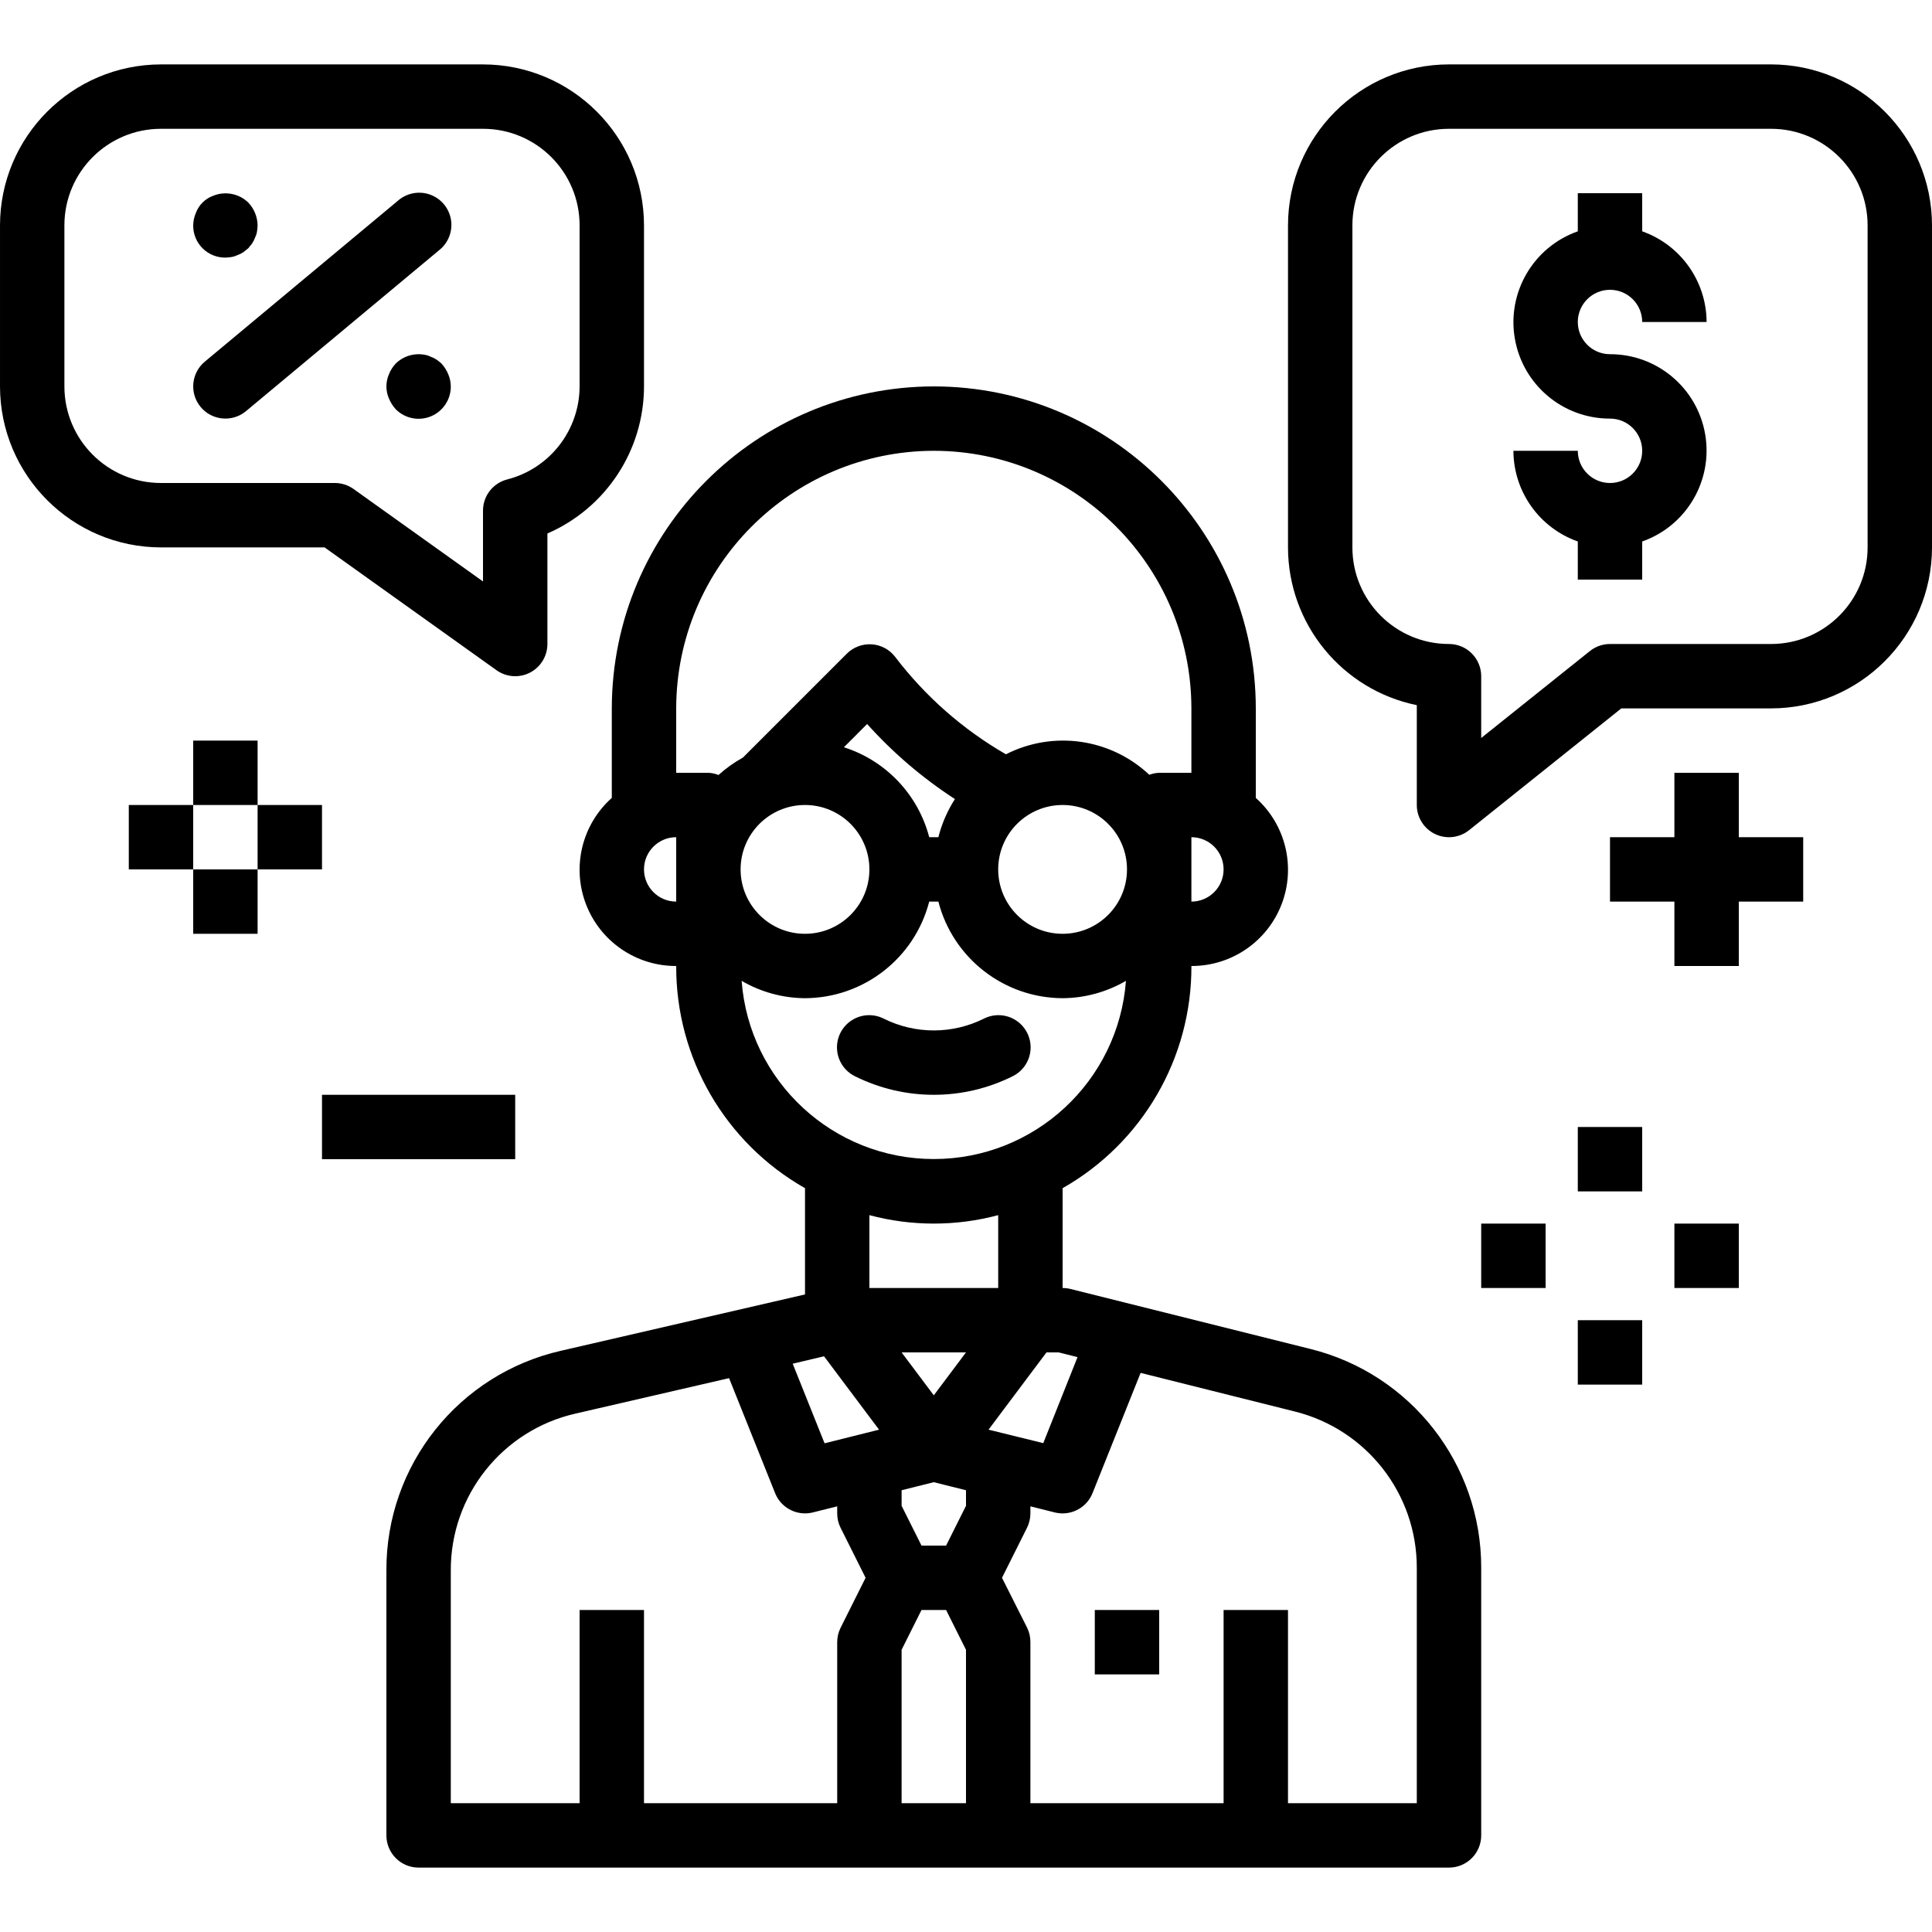
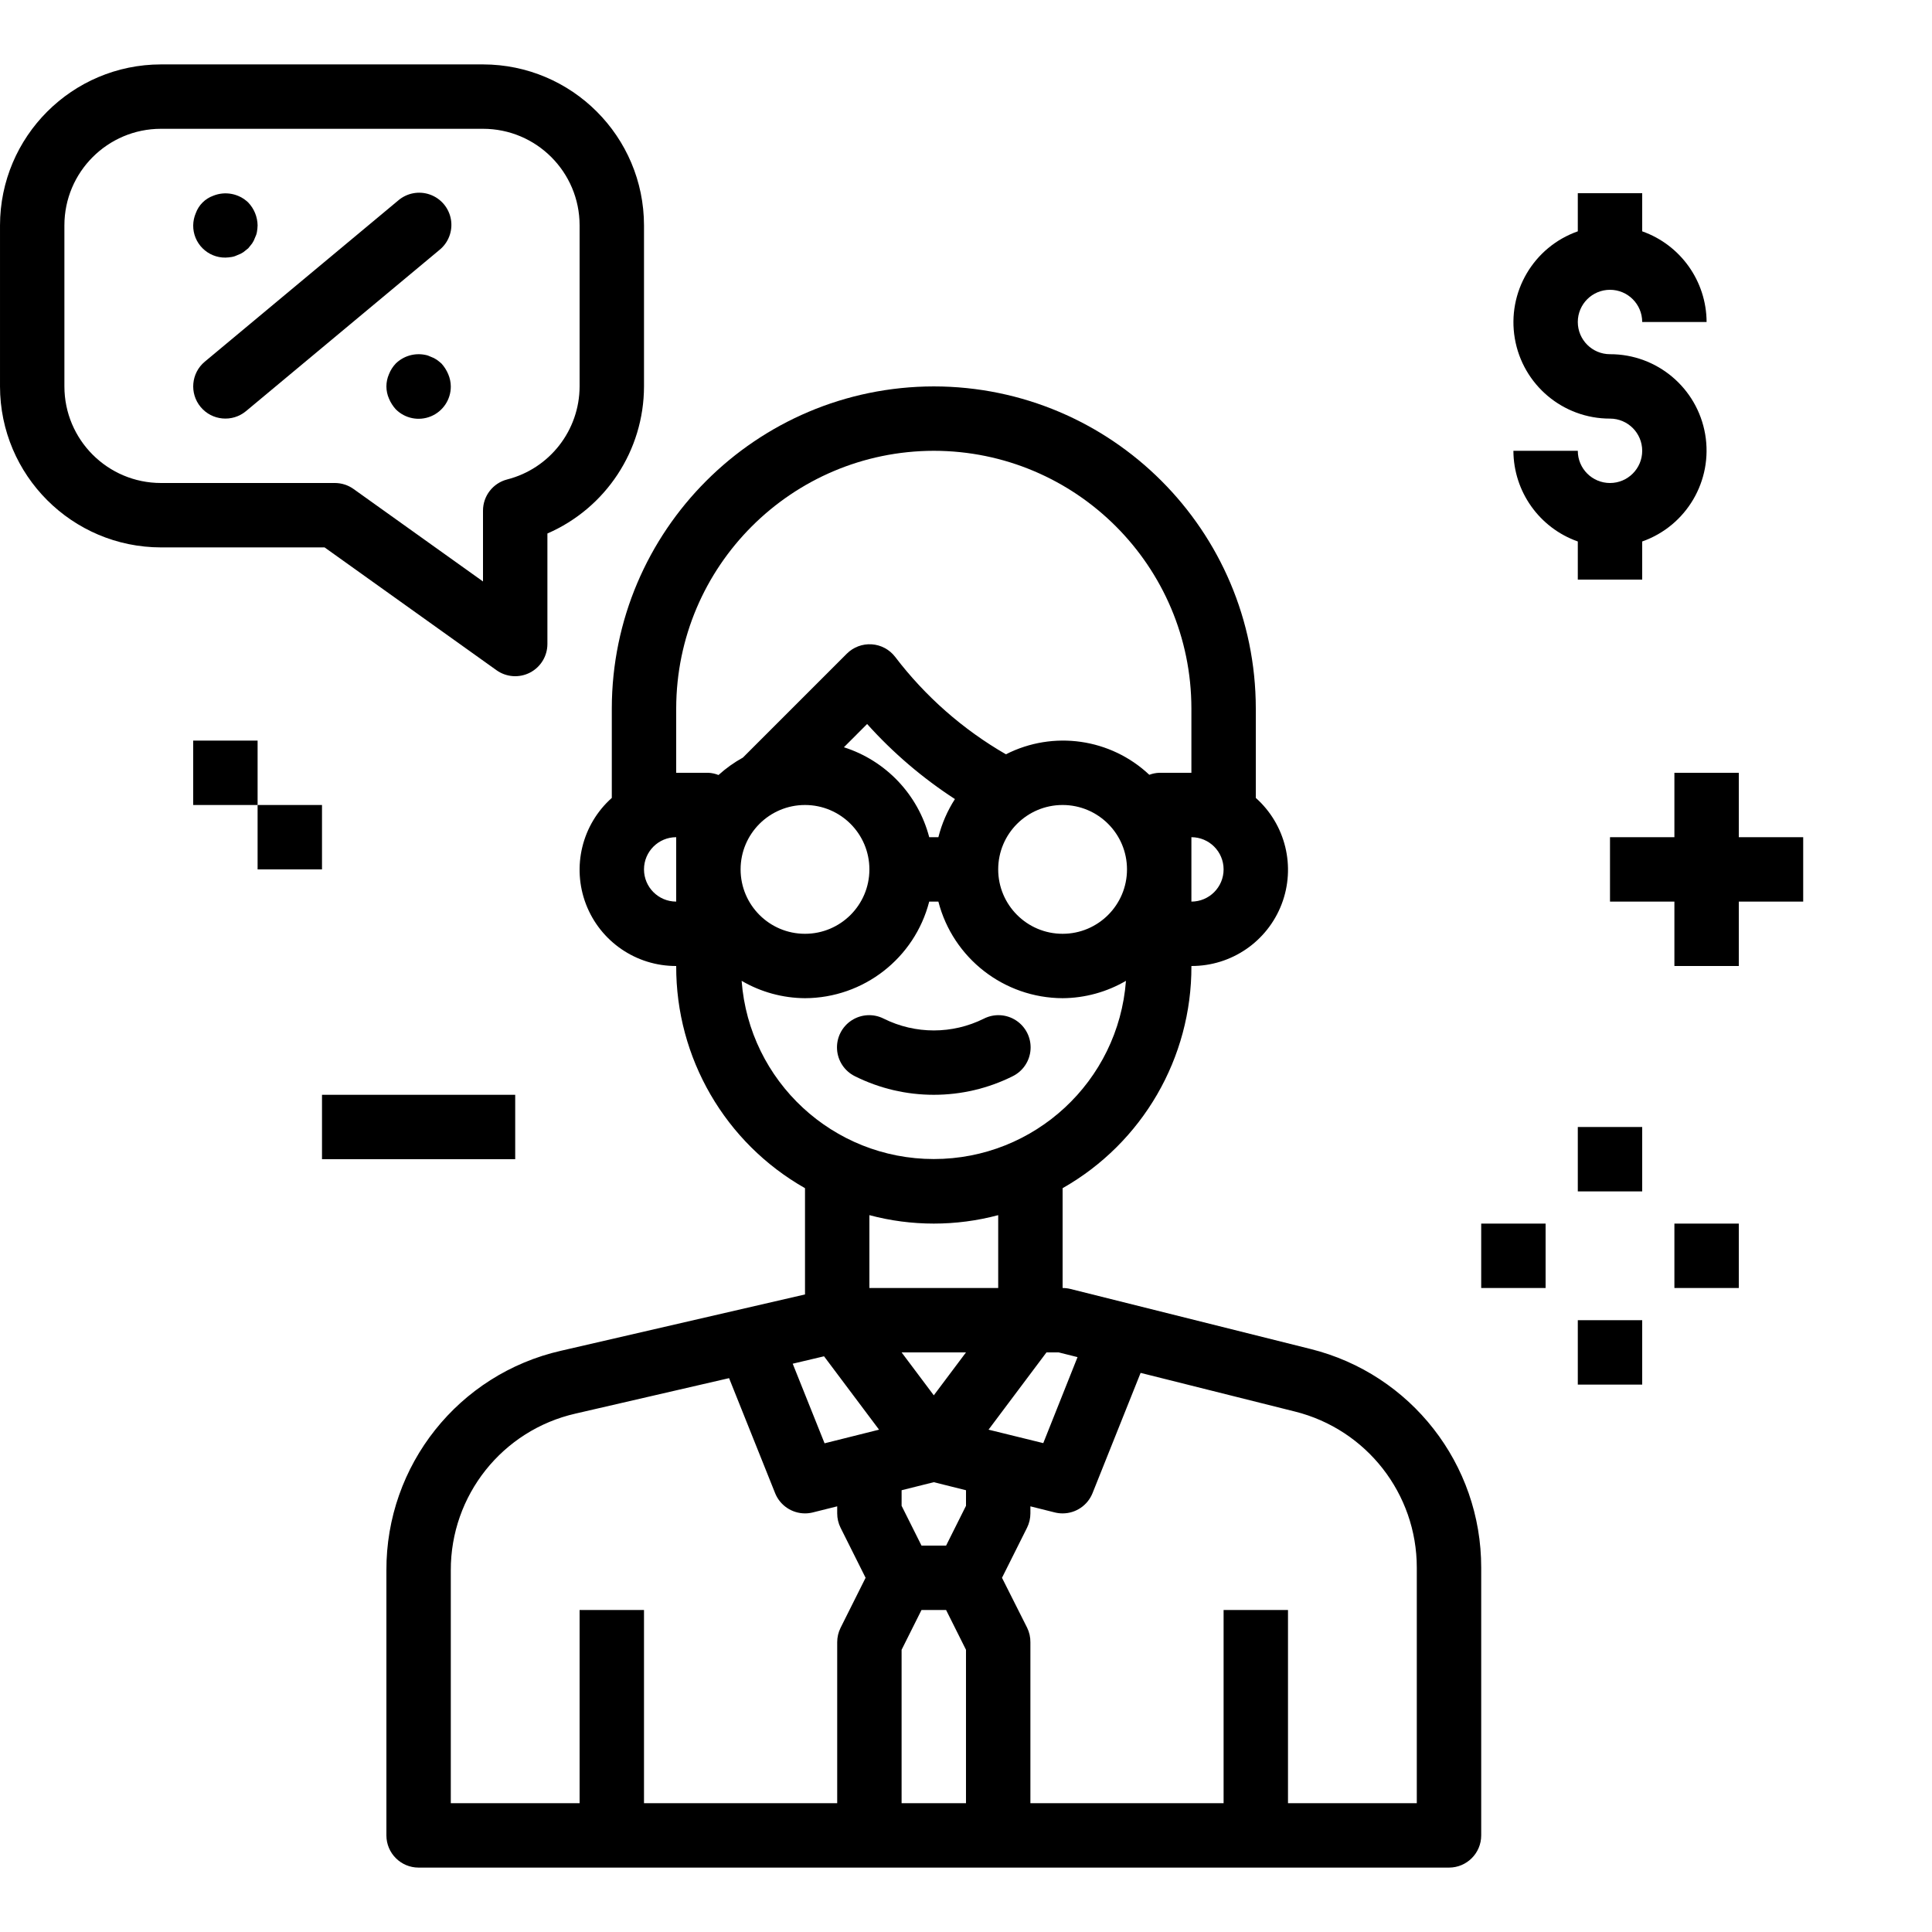
<svg xmlns="http://www.w3.org/2000/svg" height="480pt" viewBox="0 -16 480 480" width="480pt">
  <path d="m400 56c4.418 0 8 3.582 8 8h16c-.043-10.133-6.445-19.148-16-22.527v-9.473h-16v9.473c-11.012 3.879-17.621 15.133-15.645 26.641 1.98 11.508 11.969 19.91 23.645 19.887 4.418 0 8 3.582 8 8s-3.582 8-8 8-8-3.582-8-8h-16c.043 10.133 6.445 19.148 16 22.527v9.473h16v-9.473c11.012-3.879 17.621-15.133 15.645-26.641-1.98-11.508-11.969-19.91-23.645-19.887-4.418 0-8-3.582-8-8s3.582-8 8-8zm0 0" />
-   <path d="m440 0h-80c-22.082.027-39.973 17.918-40 40v80c.02 19 13.387 35.375 32 39.199v24.801c0 3.078 1.762 5.879 4.535 7.215 2.773 1.332 6.062.957 8.465-.969l37.809-30.246h37.191c22.082-.027 39.973-17.918 40-40v-80c-.027-22.082-17.918-39.973-40-40zm24 120c0 13.254-10.746 24-24 24h-40c-1.816 0-3.582.617-5 1.754l-27 21.598v-15.352c0-4.418-3.582-8-8-8-13.254 0-24-10.746-24-24v-80c0-13.254 10.746-24 24-24h80c13.254 0 24 10.746 24 24zm0 0" />
  <path d="m296 224c9.938.035 18.859-6.078 22.418-15.355 3.555-9.281 1-19.793-6.418-26.406v-22.238c-.047-44.164-35.836-79.953-80-80-44.152.07-79.93 35.848-80 80v22.238c-7.418 6.613-9.973 17.125-6.418 26.406 3.559 9.277 12.48 15.391 22.418 15.355-.086 22.828 12.148 43.93 32 55.199v26.402l-60.594 13.984c-25.473 5.781-43.516 28.477-43.406 54.598v65.816c0 4.418 3.582 8 8 8h256c4.418 0 8-3.582 8-8v-66.52c.035-25.703-17.461-48.117-42.398-54.328l-59.656-14.914c-.637-.156-1.289-.238-1.945-.238v-24.801c19.852-11.27 32.086-32.371 32-55.199zm-56 134.113-4.945 9.887h-6.109l-4.945-9.887v-3.867l8-2 8 2zm-35.273-37.145 13.672 18.23-13.535 3.387-7.918-19.777zm27.273 9.695-8-10.664h16zm-16-26.664v-18.098c10.484 2.797 21.516 2.797 32 0v18.098zm17.137-112h-2.273c-2.77-10.59-10.77-19.023-21.199-22.344l5.77-5.777c6.422 7.148 13.754 13.418 21.812 18.648-1.871 2.914-3.262 6.113-4.109 9.473zm-33.137-8c8.836 0 16 7.164 16 16s-7.164 16-16 16-16-7.164-16-16 7.164-16 16-16zm64 0c8.836 0 16 7.164 16 16s-7.164 16-16 16-16-7.164-16-16 7.164-16 16-16zm32 24v-16c4.418 0 8 3.582 8 8s-3.582 8-8 8zm-128-48c.066-35.32 28.68-63.934 64-64 35.328.039 63.961 28.672 64 64v16h-8c-.84.031-1.668.199-2.457.496-9.609-9.043-23.863-11.078-35.621-5.09-10.691-6.16-20.047-14.391-27.523-24.207-1.398-1.828-3.52-2.965-5.816-3.117-2.297-.152-4.551.691-6.184 2.316l-25.824 25.824c-2.18 1.203-4.215 2.656-6.062 4.328-.801-.32-1.648-.508-2.512-.551h-8zm-8 40c0-4.418 3.582-8 8-8v16c-4.418 0-8-3.582-8-8zm24.258 27.688c4.777 2.789 10.207 4.277 15.742 4.312 14.547-.055 27.227-9.914 30.863-24h2.273c3.637 14.086 16.316 23.945 30.863 24 5.535-.035 10.965-1.523 15.742-4.312-1.883 24.973-22.699 44.273-47.742 44.273s-45.859-19.301-47.742-44.273zm-72.258 146.496c-.07-18.652 12.816-34.855 31.008-38.984l38.129-8.801 11.438 28.57c1.215 3.035 4.156 5.027 7.426 5.031.656 0 1.309-.082 1.945-.238l6.055-1.516v1.754c0 1.242.285 2.465.84 3.574l6.215 12.426-6.215 12.426c-.555 1.109-.84 2.332-.84 3.574v40h-48v-48h-16v48h-32zm112 57.816v-38.113l4.945-9.887h6.109l4.945 9.887v38.113zm128-58.52v58.52h-32v-48h-16v48h-48v-40c.012-1.238-.262-2.461-.801-3.574l-6.254-12.426 6.215-12.426c.555-1.109.84-2.332.84-3.574v-1.754l6.055 1.516c.637.156 1.289.238 1.945.238 3.273.004 6.215-1.988 7.434-5.023l11.949-29.887 38.312 9.598c17.816 4.434 30.316 20.434 30.305 38.793zm-84.289-52.305-8.512 21.367-13.598-3.344 14.398-19.199h3.016zm0 0" />
  <path d="m40 120h40.641l42.711 30.512c2.438 1.742 5.645 1.973 8.309.602 2.664-1.371 4.34-4.117 4.34-7.113v-27.457c14.555-6.324 23.98-20.672 24-36.543v-40c-.027-22.082-17.918-39.973-40-40h-80c-22.082.027-39.973 17.918-40 40v40c.027 22.082 17.918 39.973 40 40zm-24-80c0-13.254 10.746-24 24-24h80c13.254 0 24 10.746 24 24v40c-.027 10.91-7.43 20.418-18 23.121-3.531.91-6 4.094-6 7.742v17.602l-32.152-22.969c-1.355-.973-2.98-1.492-4.648-1.496h-43.199c-13.254 0-24-10.746-24-24zm0 0" />
-   <path d="m56 48c.535-.016 1.07-.07 1.602-.16.5-.086.984-.25 1.438-.48.512-.176.996-.418 1.441-.719l1.199-.961.961-1.199c.301-.445.543-.93.719-1.441.23-.453.395-.938.48-1.438.09-.531.145-1.066.16-1.602-.031-2.117-.859-4.145-2.32-5.68-2.316-2.238-5.738-2.895-8.719-1.68-2.012.727-3.594 2.309-4.32 4.32-.41.961-.629 1.992-.641 3.039-.023 2.129.812 4.176 2.32 5.68 1.504 1.508 3.551 2.344 5.68 2.32zm0 0" />
+   <path d="m56 48c.535-.016 1.07-.07 1.602-.16.5-.086.984-.25 1.438-.48.512-.176.996-.418 1.441-.719l1.199-.961.961-1.199c.301-.445.543-.93.719-1.441.23-.453.395-.938.48-1.438.09-.531.145-1.066.16-1.602-.031-2.117-.859-4.145-2.32-5.68-2.316-2.238-5.738-2.895-8.719-1.68-2.012.727-3.594 2.309-4.32 4.32-.41.961-.629 1.992-.641 3.039-.023 2.129.812 4.176 2.32 5.68 1.504 1.508 3.551 2.344 5.68 2.32m0 0" />
  <path d="m109.68 74.32c-.379-.344-.781-.664-1.199-.961-.445-.301-.93-.543-1.441-.719-.453-.23-.938-.395-1.438-.48-2.637-.523-5.359.285-7.281 2.16-.723.766-1.293 1.66-1.68 2.641-.852 1.938-.852 4.141 0 6.078.406.969.973 1.863 1.68 2.641 2.289 2.309 5.746 3 8.746 1.754 3.004-1.246 4.953-4.184 4.934-7.434-.012-1.047-.23-2.078-.641-3.039-.406-.969-.973-1.863-1.68-2.641zm0 0" />
  <path d="m49.855 85.121c2.828 3.391 7.871 3.848 11.266 1.023l48-40c2.273-1.805 3.391-4.703 2.922-7.566-.473-2.867-2.461-5.25-5.195-6.23-2.73-.98-5.781-.402-7.969 1.508l-48 40c-3.391 2.828-3.848 7.871-1.023 11.266zm0 0" />
  <path d="m416 176v16h-16v16h16v16h16v-16h16v-16h-16v-16zm0 0" />
  <path d="m80 256h48v16h-48zm0 0" />
  <path d="m392 264h16v16h-16zm0 0" />
  <path d="m368 288h16v16h-16zm0 0" />
  <path d="m416 288h16v16h-16zm0 0" />
  <path d="m392 312h16v16h-16zm0 0" />
  <path d="m48 168h16v16h-16zm0 0" />
-   <path d="m32 184h16v16h-16zm0 0" />
  <path d="m64 184h16v16h-16zm0 0" />
-   <path d="m48 200h16v16h-16zm0 0" />
-   <path d="m272 384h16v16h-16zm0 0" />
  <path d="m232 256c6.793.004 13.496-1.57 19.574-4.602 2.582-1.262 4.285-3.812 4.465-6.68.18-2.867-1.191-5.613-3.59-7.188-2.402-1.578-5.465-1.746-8.023-.441-7.828 3.895-17.023 3.895-24.852 0-2.559-1.305-5.621-1.137-8.023.441-2.398 1.574-3.77 4.32-3.59 7.188.18 2.867 1.883 5.418 4.465 6.68 6.078 3.031 12.781 4.605 19.574 4.602zm0 0" />
</svg>